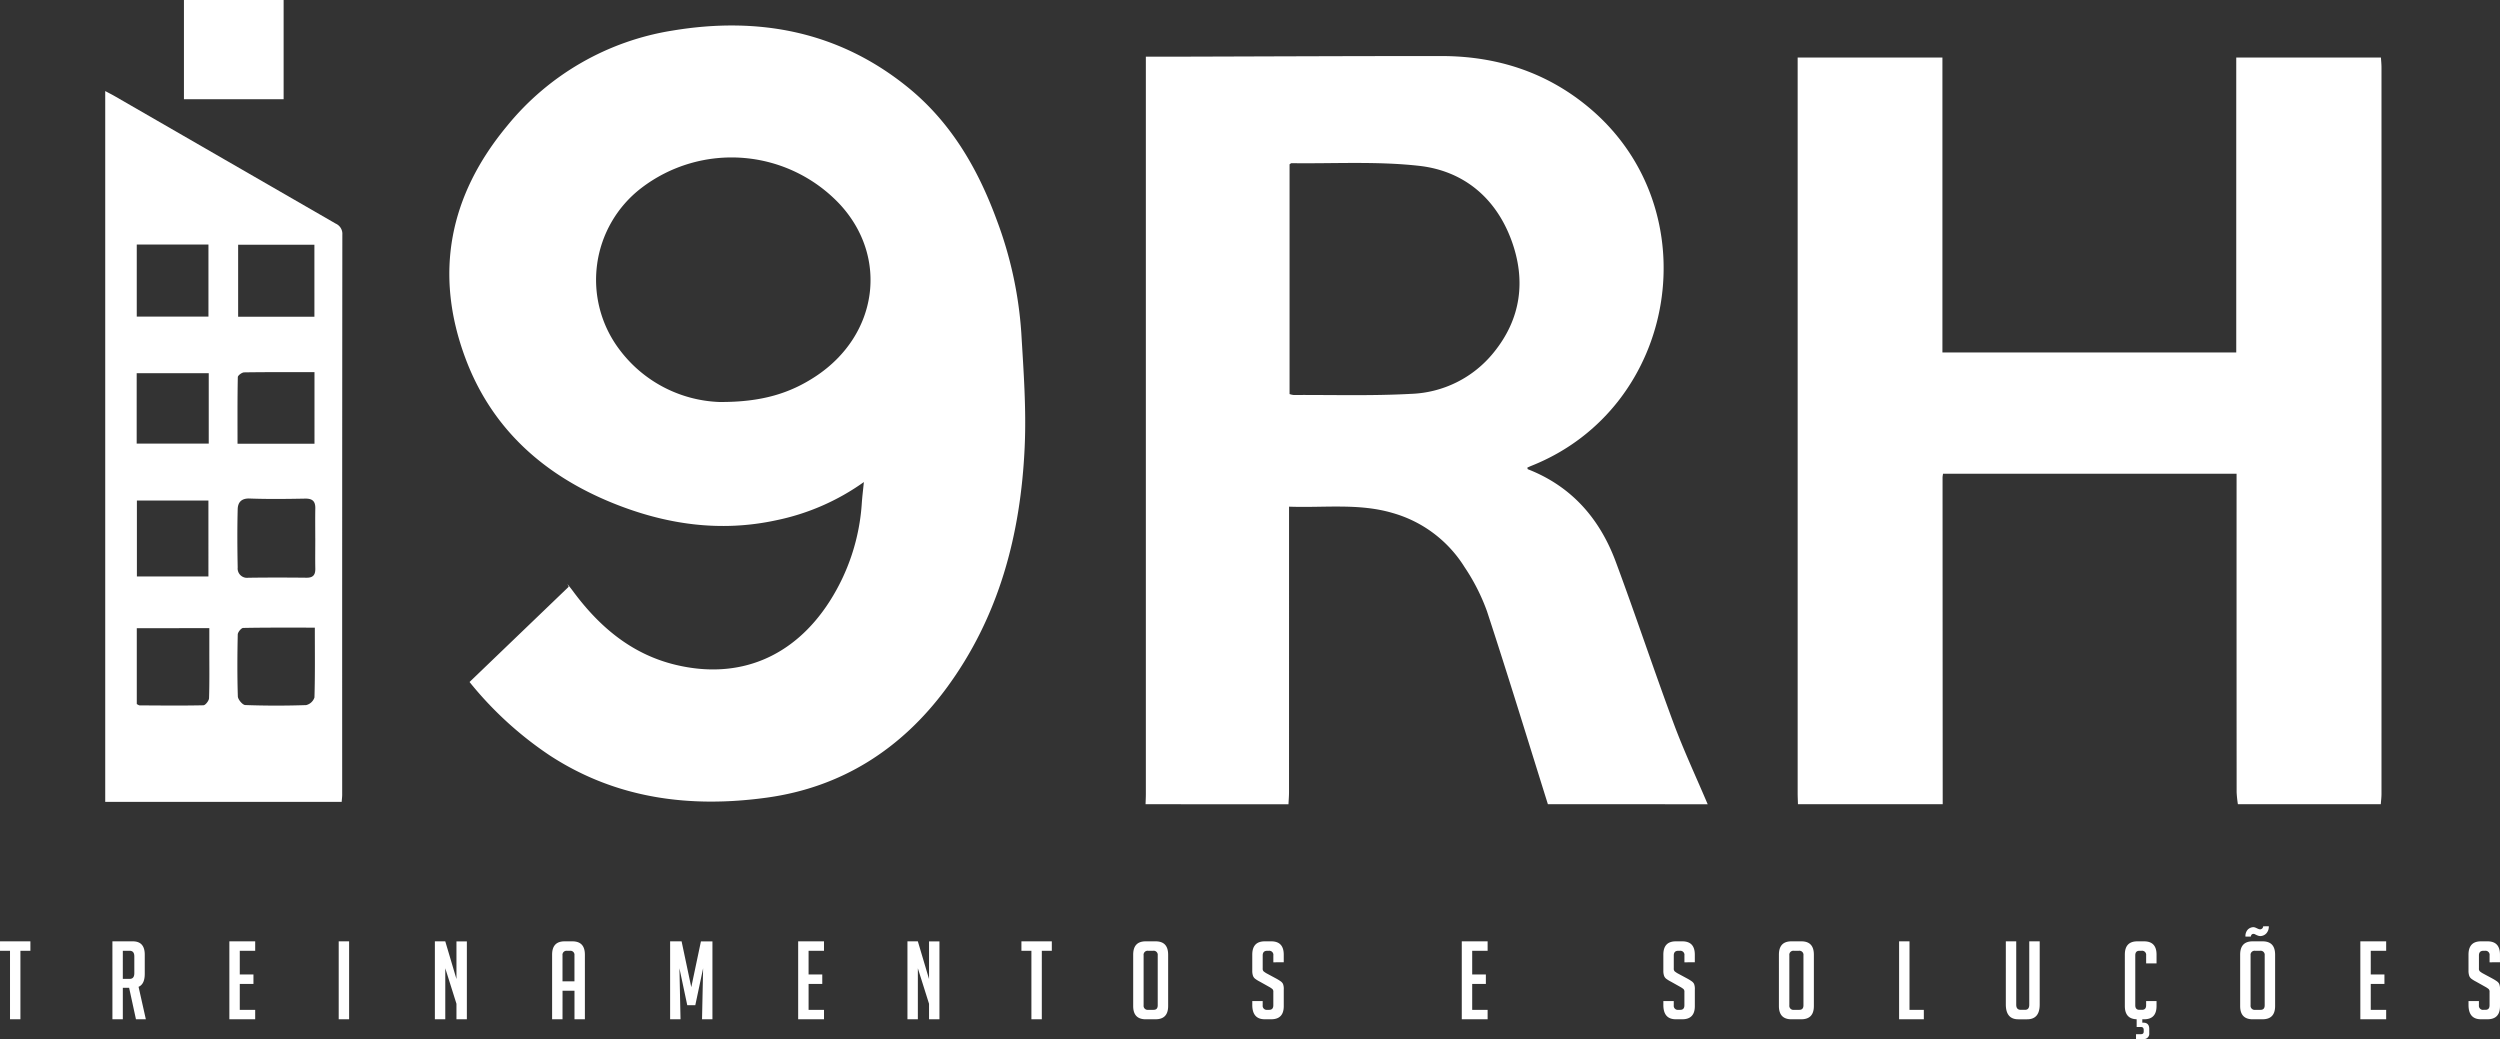
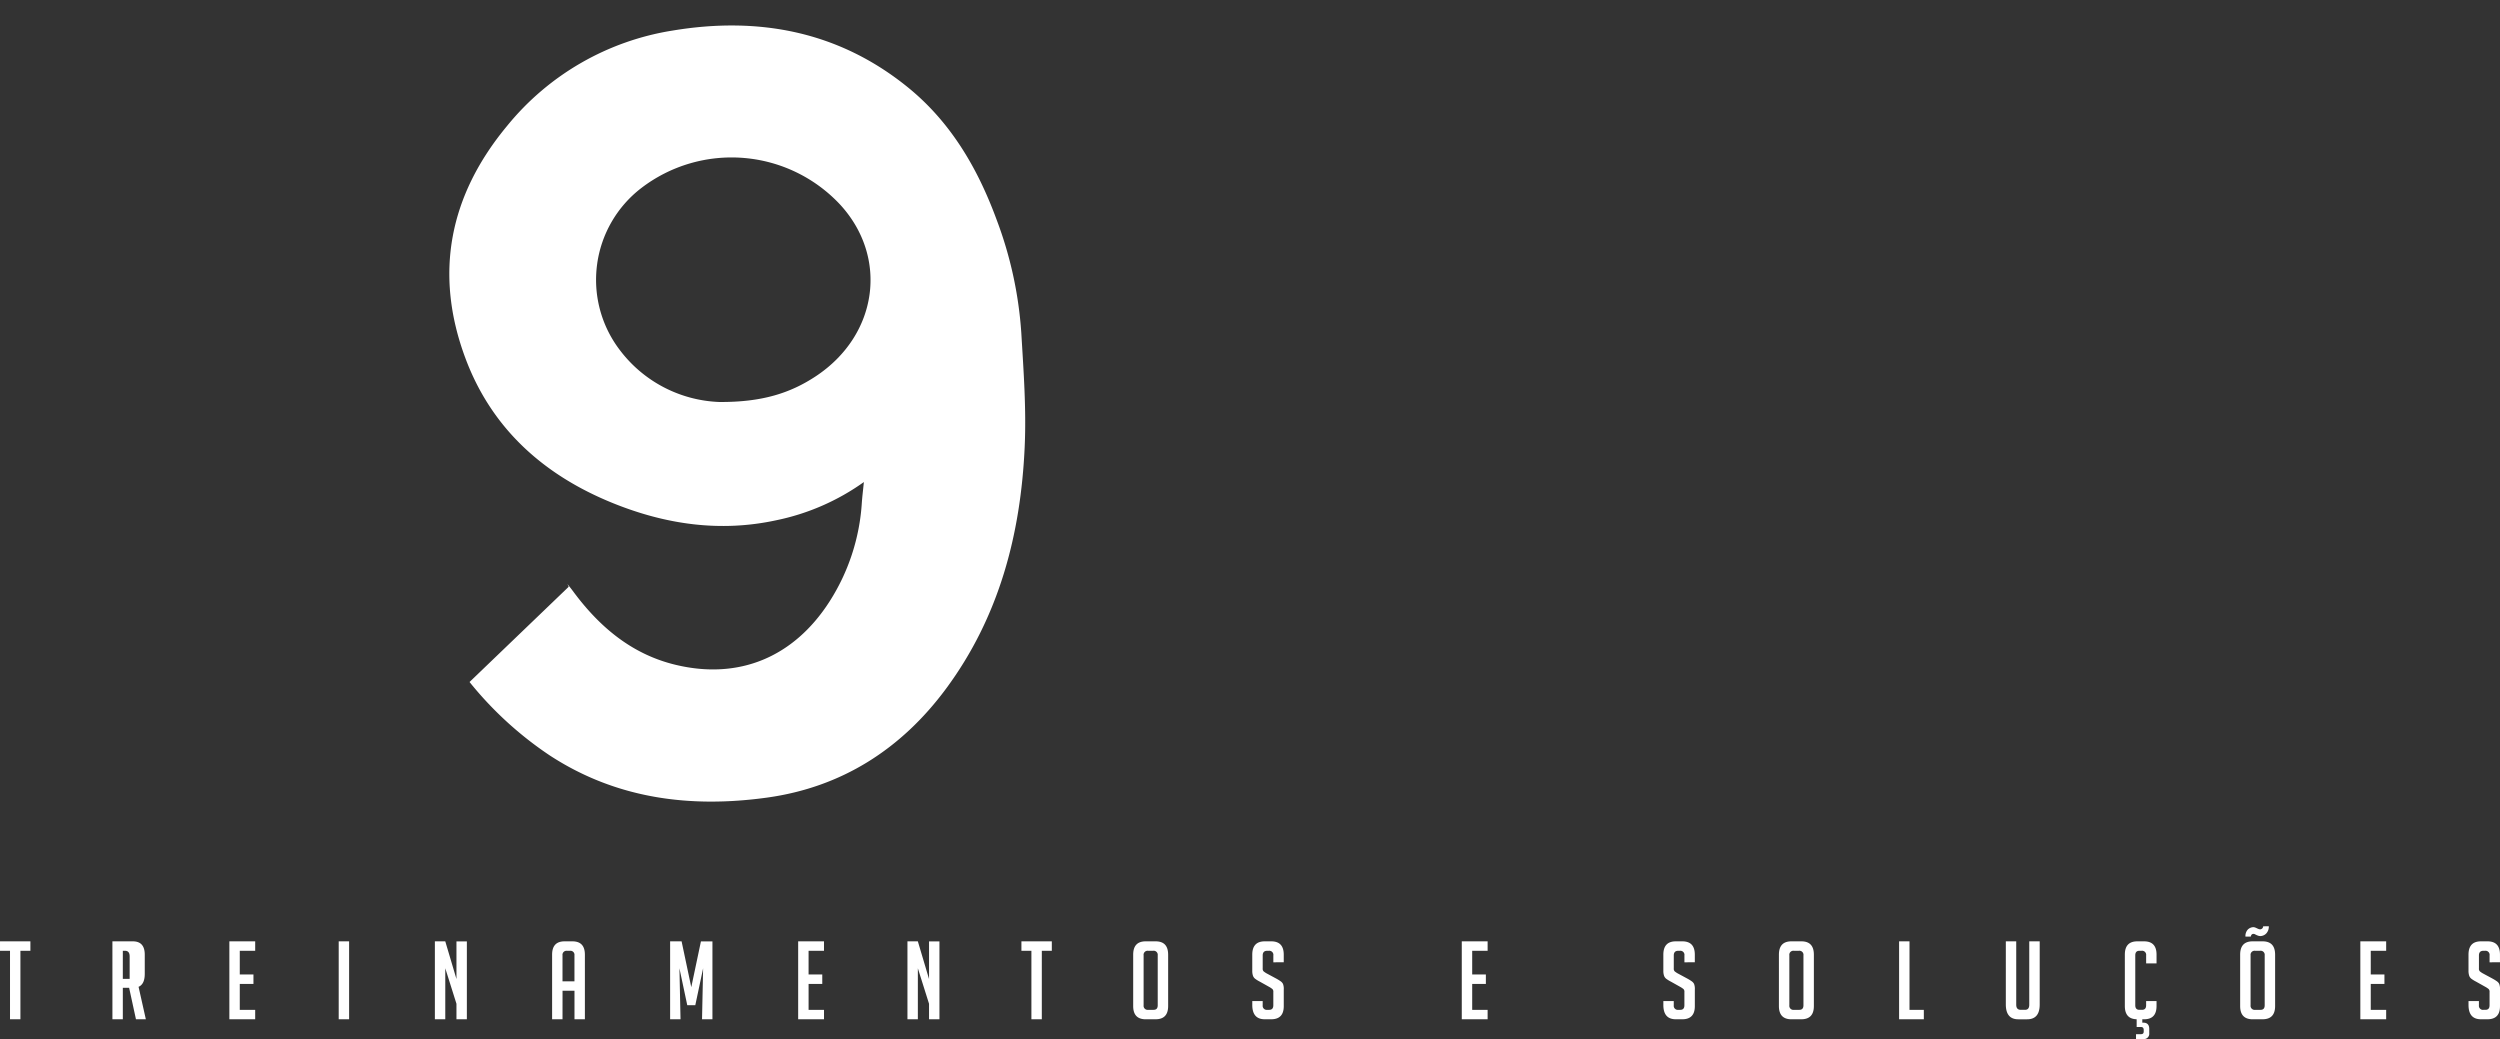
<svg xmlns="http://www.w3.org/2000/svg" width="552.717" height="229.717" viewBox="0 0 552.717 229.717">
  <rect x="0" y="0" width="552.717" height="229.717" fill="#333333" stroke="none" />
  <g id="Grupo_3314" data-name="Grupo 3314" transform="translate(-247.795 -662.225)">
-     <path id="Caminho_4" data-name="Caminho 4" d="M501.063,840.029c.023-.759.065-1.517.065-2.276q0-80.085,0-160.17v-2.825c1.983,0,3.832,0,5.68,0,19.874-.052,39.747-.146,59.621-.143,12.25,0,23.349,3.552,32.793,11.5,26.7,22.468,19.59,66.153-12.814,79.079-.315.125-.62.274-.942.417.05.166.055.332.115.355,9.663,3.769,15.885,10.918,19.42,20.41,4.413,11.85,8.393,23.862,12.793,35.717,2.255,6.076,5.016,11.964,7.548,17.937H590.014c-4.463-14.232-8.816-28.5-13.469-42.67a44.636,44.636,0,0,0-4.96-9.761,27.578,27.578,0,0,0-15.9-11.957c-7.453-2.2-15.083-1.114-22.9-1.4v2.682q0,30.21-.005,60.42c0,.9-.078,1.794-.12,2.691ZM532.9,749.346a4.332,4.332,0,0,0,.89.207c8.657-.044,17.331.221,25.965-.251a24.557,24.557,0,0,0,18.251-9.113c6.09-7.47,7.193-16,3.95-24.83-3.452-9.4-10.6-15.376-20.433-16.472-9.307-1.037-18.793-.461-28.2-.584-.113,0-.227.127-.423.242Z" fill="#fff" />
-     <path id="Caminho_5" data-name="Caminho 5" d="M645.3,840.029c-.024-.83-.067-1.66-.067-2.491q0-80,0-159.991v-2.606h32.006v65.208H742.2v-65.2h31.99c.042.738.12,1.465.12,2.192q.009,80.307,0,160.615c0,.757-.1,1.514-.155,2.271h-31.59a24.206,24.206,0,0,1-.28-2.644q-.024-33.866-.013-67.729v-2.687H677.379a6.392,6.392,0,0,0-.11.766q.012,36.147.033,72.294Z" fill="#fff" />
    <path id="Caminho_6" data-name="Caminho 6" d="M438.785,768.8a50.939,50.939,0,0,1-19.4,8.453c-12.422,2.688-24.448.907-36.055-3.783-15.222-6.15-26.785-16.407-32.615-31.986-7.04-18.813-3.555-36.106,9.236-51.477a59.066,59.066,0,0,1,36.557-21.025c18.976-3.156,36.722.133,52.038,12.576,9.5,7.723,15.435,17.936,19.6,29.27a87.12,87.12,0,0,1,5.442,24.92c.5,8.417,1.129,16.881.751,25.281-.872,19.343-5.652,37.6-17.383,53.453-9.9,13.377-23.1,21.81-39.619,24.088-16.888,2.328-33.189.3-47.9-9.263a79.228,79.228,0,0,1-17.833-16.3c7.373-7.08,14.649-14.069,21.925-21.057l-.28-.6c.4.513.818,1.016,1.2,1.54,5.825,7.9,13.018,14,22.749,16.326,13.957,3.342,26.037-1.672,33.93-13.9a45.772,45.772,0,0,0,7.207-21.946C438.435,771.988,438.605,770.617,438.785,768.8ZM406.825,751.1c9.351.059,15.643-1.918,21.363-5.709,13.694-9.078,16.1-26.23,5.35-37.93a32.832,32.832,0,0,0-43.954-3.666,25.582,25.582,0,0,0-4.858,35.684A28.917,28.917,0,0,0,406.825,751.1Z" fill="#fff" />
-     <path id="Caminho_7" data-name="Caminho 7" d="M323.337,839.5H271.058V682.357c.8.43,1.448.751,2.07,1.109q24.443,14.1,48.892,28.2a2.459,2.459,0,0,1,1.463,2.425q-.054,61.914-.035,123.828C323.448,838.389,323.384,838.862,323.337,839.5ZM317.4,800.989c-5.5,0-10.667-.036-15.838.065-.429.009-1.194.938-1.205,1.452-.095,4.561-.125,9.127.022,13.685.022.684,1.043,1.891,1.636,1.912q6.726.243,13.464.01a2.56,2.56,0,0,0,1.837-1.686C317.468,811.394,317.4,806.355,317.4,800.989Zm.095-19.708c0-2.216-.032-4.433.011-6.648.031-1.586-.635-2.2-2.25-2.171-4.085.079-8.176.131-12.257-.021-1.869-.07-2.615.882-2.654,2.364-.11,4.29-.086,8.587,0,12.878a2.074,2.074,0,0,0,2.349,2.276c4.293-.066,8.588-.052,12.882-.009,1.458.015,1.958-.649,1.929-2.021C317.463,785.714,317.5,783.5,317.5,781.281Zm-39.459,19.825v16.785c.264.122.448.282.633.283,4.7.027,9.4.081,14.1-.022.444-.01,1.223-1.01,1.242-1.57.115-3.524.06-7.053.061-10.58v-4.9Zm15.837-11.431V772.882H278.061v16.793Zm23.432-73.346H300.444v15.918h16.864Zm.018,28.175c-5.348,0-10.45-.03-15.55.048-.493.008-1.394.676-1.4,1.052-.1,4.877-.063,9.756-.063,14.729h17.014Zm-39.294-12.288h15.851V716.287H278.032Zm-.017,28.076h15.933V744.737H278.015Z" fill="#fff" />
-     <path id="Caminho_8" data-name="Caminho 8" d="M310.5,684.163H288.462V662.224H310.5Z" fill="#fff" />
-     <path id="Caminho_10" data-name="Caminho 10" d="M19.72,941.253V956.4h-2.3V941.253H15.208v-2.088h6.72v2.088Zm20.339-2.088H44.57q2.64,0,2.64,2.952v4.247q0,2.256-1.368,2.856l1.608,7.175H45.266l-1.512-6.959H42.362V956.4h-2.3Zm2.3,8.3h1.512q1.031,0,1.032-1.248V942.5q0-1.247-1.032-1.248H42.362ZM65.915,956.4v-17.23h5.711v2.088H68.218v5.231h3.024v2.088H68.218v5.735h3.408V956.4Zm24.175,0v-17.23h2.3V956.4Zm26.034-8.9v-8.327h2.3V956.4h-2.3v-3.431l-2.472-7.847V956.4h-2.3v-17.23h2.3Zm23.446,8.9h-2.3V942.117q0-2.952,2.76-2.952h1.728q2.76,0,2.76,2.952V956.4h-2.3v-6.311h-2.64Zm2.64-8.4v-5.735a.891.891,0,0,0-1.008-1.008h-.624a.891.891,0,0,0-1.008,1.008V948Zm25.827,1.3,2.136-10.127h2.544V956.4h-2.3l.24-11.279-1.728,8.159H167.15l-1.728-8.159.24,11.279h-2.3v-17.23H165.9Zm23.632,7.1v-17.23h5.711v2.088h-3.408v5.231H197v2.088h-3.024v5.735h3.408V956.4Zm28.935-8.9v-8.327h2.3V956.4h-2.3v-3.432l-2.472-7.847V956.4h-2.3v-17.23h2.3Zm24.933-6.239V956.4h-2.3V941.253h-2.207v-2.088h6.719v2.088ZM268.524,956.4q-2.784,0-2.784-2.927V942.117q0-2.952,2.76-2.952h2.208q2.759,0,2.76,2.952v11.351q0,2.928-2.784,2.927Zm-.48-3.1a.9.9,0,0,0,1.032,1.008h1.176q.912,0,.912-1.008V942.261a.9.9,0,0,0-1.032-1.008h-1.08a.891.891,0,0,0-1.008,1.008V953.3Zm28.682-9.5v-1.512a.9.9,0,0,0-1.008-1.032h-.36q-.985,0-.984,1.032v2.856a.844.844,0,0,0,.192.648,4.83,4.83,0,0,0,.624.432l2.184,1.176a10.132,10.132,0,0,1,1.02.636,1.641,1.641,0,0,1,.468.552,3.047,3.047,0,0,1,.168,1.236v3.671q0,2.9-2.784,2.9H294.83q-2.76,0-2.76-3.167v-.864h2.3v.936a.9.9,0,0,0,1.032,1.008h.408q.911,0,.912-1.008v-2.928a.847.847,0,0,0-.192-.648,4.964,4.964,0,0,0-.624-.432l-2.184-1.224a6.84,6.84,0,0,1-1.044-.648,1.479,1.479,0,0,1-.468-.684,3.433,3.433,0,0,1-.144-1.092v-3.528q0-2.951,2.76-2.951h1.44q2.76,0,2.76,2.951v1.68Zm41.66,12.6v-17.23H344.1v2.088H340.69v5.231h3.023v2.088H340.69v5.735H344.1V956.4Zm49.224-12.6v-1.512a.9.9,0,0,0-1.008-1.032h-.36q-.985,0-.984,1.032v2.856a.843.843,0,0,0,.192.648,4.765,4.765,0,0,0,.624.432l2.183,1.176a10.064,10.064,0,0,1,1.02.636,1.637,1.637,0,0,1,.468.552,3.047,3.047,0,0,1,.168,1.236v3.672q0,2.9-2.784,2.9h-1.416q-2.76,0-2.76-3.168v-.864h2.3v.936a.9.9,0,0,0,1.032,1.008h.408q.912,0,.912-1.008v-2.928a.848.848,0,0,0-.192-.648,4.935,4.935,0,0,0-.624-.432l-2.184-1.224a6.887,6.887,0,0,1-1.043-.648,1.48,1.48,0,0,1-.468-.684,3.425,3.425,0,0,1-.144-1.092v-3.527q0-2.952,2.76-2.952h1.439q2.76,0,2.76,2.952v1.68Zm23.676,12.6q-2.784,0-2.784-2.928V942.117q0-2.952,2.76-2.952h2.208q2.759,0,2.759,2.952v11.351q0,2.928-2.784,2.928Zm-.48-3.1a.9.9,0,0,0,1.032,1.008h1.176q.912,0,.912-1.008V942.261a.9.9,0,0,0-1.032-1.008h-1.08a.891.891,0,0,0-1.008,1.008V953.3Zm29.737,3.1h-5.471v-17.23h2.3v15.143h3.168Zm25.614-17.23v13.967q0,3.264-2.784,3.264h-1.944q-2.76,0-2.76-3.288V939.165h2.3V953.18q0,1.128,1.008,1.128h.936q.936,0,.936-1.128V939.165Zm25.833,13.2v1.1q0,2.928-2.76,2.927h-1.488q-2.76,0-2.76-2.927V942.093q0-2.928,2.76-2.928h1.488q2.76,0,2.76,2.928v1.944h-2.3v-1.776a.9.9,0,0,0-1.032-1.008H488.2q-.912,0-.912,1.008V953.3q0,1.008.912,1.008h.576q.912,0,.912-1.008v-.936Zm-4.536,7.319h1.1q.6,0,.6-.576v-.336q0-.672-.6-.672h-.96v-2.328h1.248v1.368h.216q1.32,0,1.32,1.392v.912a1.191,1.191,0,0,1-1.344,1.32h-1.584ZM513.26,956.4q-2.784,0-2.784-2.927V942.117q0-2.952,2.76-2.951h2.208q2.76,0,2.76,2.951v11.351q0,2.928-2.784,2.927Zm3.552-20.566a2.209,2.209,0,0,1-.576,1.6,1.86,1.86,0,0,1-1.272.564,1.511,1.511,0,0,1-.48-.072,3.668,3.668,0,0,1-.4-.156q-.18-.084-.336-.168a.726.726,0,0,0-.348-.084q-.456,0-.576.6h-1.176a2.091,2.091,0,0,1,.5-1.536,1.825,1.825,0,0,1,1.2-.552,1.227,1.227,0,0,1,.432.072,4.044,4.044,0,0,1,.384.168,3.974,3.974,0,0,0,.384.168,1.151,1.151,0,0,0,.408.072.823.823,0,0,0,.408-.2.687.687,0,0,0,.192-.468ZM512.78,953.3a.9.9,0,0,0,1.032,1.008h1.176q.911,0,.912-1.008V942.261a.9.9,0,0,0-1.031-1.008h-1.08a.891.891,0,0,0-1.008,1.008V953.3Zm24.266,3.1v-17.23h5.711v2.088h-3.408v5.231h3.024v2.088h-3.024v5.735h3.408V956.4Zm28.574-12.6v-1.512a.9.9,0,0,0-1.008-1.032h-.36q-.984,0-.984,1.032v2.856a.844.844,0,0,0,.192.648,4.855,4.855,0,0,0,.624.432l2.184,1.176a10.117,10.117,0,0,1,1.02.636,1.635,1.635,0,0,1,.468.552,3.048,3.048,0,0,1,.168,1.236v3.671q0,2.9-2.784,2.9h-1.416q-2.76,0-2.76-3.168v-.864h2.3v.936a.9.9,0,0,0,1.032,1.008h.408q.911,0,.912-1.008v-2.928a.848.848,0,0,0-.192-.648,4.953,4.953,0,0,0-.624-.432l-2.184-1.224a6.81,6.81,0,0,1-1.044-.648,1.476,1.476,0,0,1-.468-.684,3.432,3.432,0,0,1-.144-1.092v-3.527q0-2.952,2.76-2.952h1.44q2.76,0,2.76,2.952v1.68Z" transform="translate(232.588 -68.822)" fill="#fff" />
+     <path id="Caminho_10" data-name="Caminho 10" d="M19.72,941.253V956.4h-2.3V941.253H15.208v-2.088h6.72v2.088Zm20.339-2.088H44.57q2.64,0,2.64,2.952v4.247q0,2.256-1.368,2.856l1.608,7.175H45.266l-1.512-6.959H42.362V956.4h-2.3Zm2.3,8.3h1.512V942.5q0-1.247-1.032-1.248H42.362ZM65.915,956.4v-17.23h5.711v2.088H68.218v5.231h3.024v2.088H68.218v5.735h3.408V956.4Zm24.175,0v-17.23h2.3V956.4Zm26.034-8.9v-8.327h2.3V956.4h-2.3v-3.431l-2.472-7.847V956.4h-2.3v-17.23h2.3Zm23.446,8.9h-2.3V942.117q0-2.952,2.76-2.952h1.728q2.76,0,2.76,2.952V956.4h-2.3v-6.311h-2.64Zm2.64-8.4v-5.735a.891.891,0,0,0-1.008-1.008h-.624a.891.891,0,0,0-1.008,1.008V948Zm25.827,1.3,2.136-10.127h2.544V956.4h-2.3l.24-11.279-1.728,8.159H167.15l-1.728-8.159.24,11.279h-2.3v-17.23H165.9Zm23.632,7.1v-17.23h5.711v2.088h-3.408v5.231H197v2.088h-3.024v5.735h3.408V956.4Zm28.935-8.9v-8.327h2.3V956.4h-2.3v-3.432l-2.472-7.847V956.4h-2.3v-17.23h2.3Zm24.933-6.239V956.4h-2.3V941.253h-2.207v-2.088h6.719v2.088ZM268.524,956.4q-2.784,0-2.784-2.927V942.117q0-2.952,2.76-2.952h2.208q2.759,0,2.76,2.952v11.351q0,2.928-2.784,2.927Zm-.48-3.1a.9.9,0,0,0,1.032,1.008h1.176q.912,0,.912-1.008V942.261a.9.9,0,0,0-1.032-1.008h-1.08a.891.891,0,0,0-1.008,1.008V953.3Zm28.682-9.5v-1.512a.9.9,0,0,0-1.008-1.032h-.36q-.985,0-.984,1.032v2.856a.844.844,0,0,0,.192.648,4.83,4.83,0,0,0,.624.432l2.184,1.176a10.132,10.132,0,0,1,1.02.636,1.641,1.641,0,0,1,.468.552,3.047,3.047,0,0,1,.168,1.236v3.671q0,2.9-2.784,2.9H294.83q-2.76,0-2.76-3.167v-.864h2.3v.936a.9.9,0,0,0,1.032,1.008h.408q.911,0,.912-1.008v-2.928a.847.847,0,0,0-.192-.648,4.964,4.964,0,0,0-.624-.432l-2.184-1.224a6.84,6.84,0,0,1-1.044-.648,1.479,1.479,0,0,1-.468-.684,3.433,3.433,0,0,1-.144-1.092v-3.528q0-2.951,2.76-2.951h1.44q2.76,0,2.76,2.951v1.68Zm41.66,12.6v-17.23H344.1v2.088H340.69v5.231h3.023v2.088H340.69v5.735H344.1V956.4Zm49.224-12.6v-1.512a.9.9,0,0,0-1.008-1.032h-.36q-.985,0-.984,1.032v2.856a.843.843,0,0,0,.192.648,4.765,4.765,0,0,0,.624.432l2.183,1.176a10.064,10.064,0,0,1,1.02.636,1.637,1.637,0,0,1,.468.552,3.047,3.047,0,0,1,.168,1.236v3.672q0,2.9-2.784,2.9h-1.416q-2.76,0-2.76-3.168v-.864h2.3v.936a.9.9,0,0,0,1.032,1.008h.408q.912,0,.912-1.008v-2.928a.848.848,0,0,0-.192-.648,4.935,4.935,0,0,0-.624-.432l-2.184-1.224a6.887,6.887,0,0,1-1.043-.648,1.48,1.48,0,0,1-.468-.684,3.425,3.425,0,0,1-.144-1.092v-3.527q0-2.952,2.76-2.952h1.439q2.76,0,2.76,2.952v1.68Zm23.676,12.6q-2.784,0-2.784-2.928V942.117q0-2.952,2.76-2.952h2.208q2.759,0,2.759,2.952v11.351q0,2.928-2.784,2.928Zm-.48-3.1a.9.9,0,0,0,1.032,1.008h1.176q.912,0,.912-1.008V942.261a.9.9,0,0,0-1.032-1.008h-1.08a.891.891,0,0,0-1.008,1.008V953.3Zm29.737,3.1h-5.471v-17.23h2.3v15.143h3.168Zm25.614-17.23v13.967q0,3.264-2.784,3.264h-1.944q-2.76,0-2.76-3.288V939.165h2.3V953.18q0,1.128,1.008,1.128h.936q.936,0,.936-1.128V939.165Zm25.833,13.2v1.1q0,2.928-2.76,2.927h-1.488q-2.76,0-2.76-2.927V942.093q0-2.928,2.76-2.928h1.488q2.76,0,2.76,2.928v1.944h-2.3v-1.776a.9.9,0,0,0-1.032-1.008H488.2q-.912,0-.912,1.008V953.3q0,1.008.912,1.008h.576q.912,0,.912-1.008v-.936Zm-4.536,7.319h1.1q.6,0,.6-.576v-.336q0-.672-.6-.672h-.96v-2.328h1.248v1.368h.216q1.32,0,1.32,1.392v.912a1.191,1.191,0,0,1-1.344,1.32h-1.584ZM513.26,956.4q-2.784,0-2.784-2.927V942.117q0-2.952,2.76-2.951h2.208q2.76,0,2.76,2.951v11.351q0,2.928-2.784,2.927Zm3.552-20.566a2.209,2.209,0,0,1-.576,1.6,1.86,1.86,0,0,1-1.272.564,1.511,1.511,0,0,1-.48-.072,3.668,3.668,0,0,1-.4-.156q-.18-.084-.336-.168a.726.726,0,0,0-.348-.084q-.456,0-.576.6h-1.176a2.091,2.091,0,0,1,.5-1.536,1.825,1.825,0,0,1,1.2-.552,1.227,1.227,0,0,1,.432.072,4.044,4.044,0,0,1,.384.168,3.974,3.974,0,0,0,.384.168,1.151,1.151,0,0,0,.408.072.823.823,0,0,0,.408-.2.687.687,0,0,0,.192-.468ZM512.78,953.3a.9.9,0,0,0,1.032,1.008h1.176q.911,0,.912-1.008V942.261a.9.9,0,0,0-1.031-1.008h-1.08a.891.891,0,0,0-1.008,1.008V953.3Zm24.266,3.1v-17.23h5.711v2.088h-3.408v5.231h3.024v2.088h-3.024v5.735h3.408V956.4Zm28.574-12.6v-1.512a.9.9,0,0,0-1.008-1.032h-.36q-.984,0-.984,1.032v2.856a.844.844,0,0,0,.192.648,4.855,4.855,0,0,0,.624.432l2.184,1.176a10.117,10.117,0,0,1,1.02.636,1.635,1.635,0,0,1,.468.552,3.048,3.048,0,0,1,.168,1.236v3.671q0,2.9-2.784,2.9h-1.416q-2.76,0-2.76-3.168v-.864h2.3v.936a.9.9,0,0,0,1.032,1.008h.408q.911,0,.912-1.008v-2.928a.848.848,0,0,0-.192-.648,4.953,4.953,0,0,0-.624-.432l-2.184-1.224a6.81,6.81,0,0,1-1.044-.648,1.476,1.476,0,0,1-.468-.684,3.432,3.432,0,0,1-.144-1.092v-3.527q0-2.952,2.76-2.952h1.44q2.76,0,2.76,2.952v1.68Z" transform="translate(232.588 -68.822)" fill="#fff" />
  </g>
</svg>